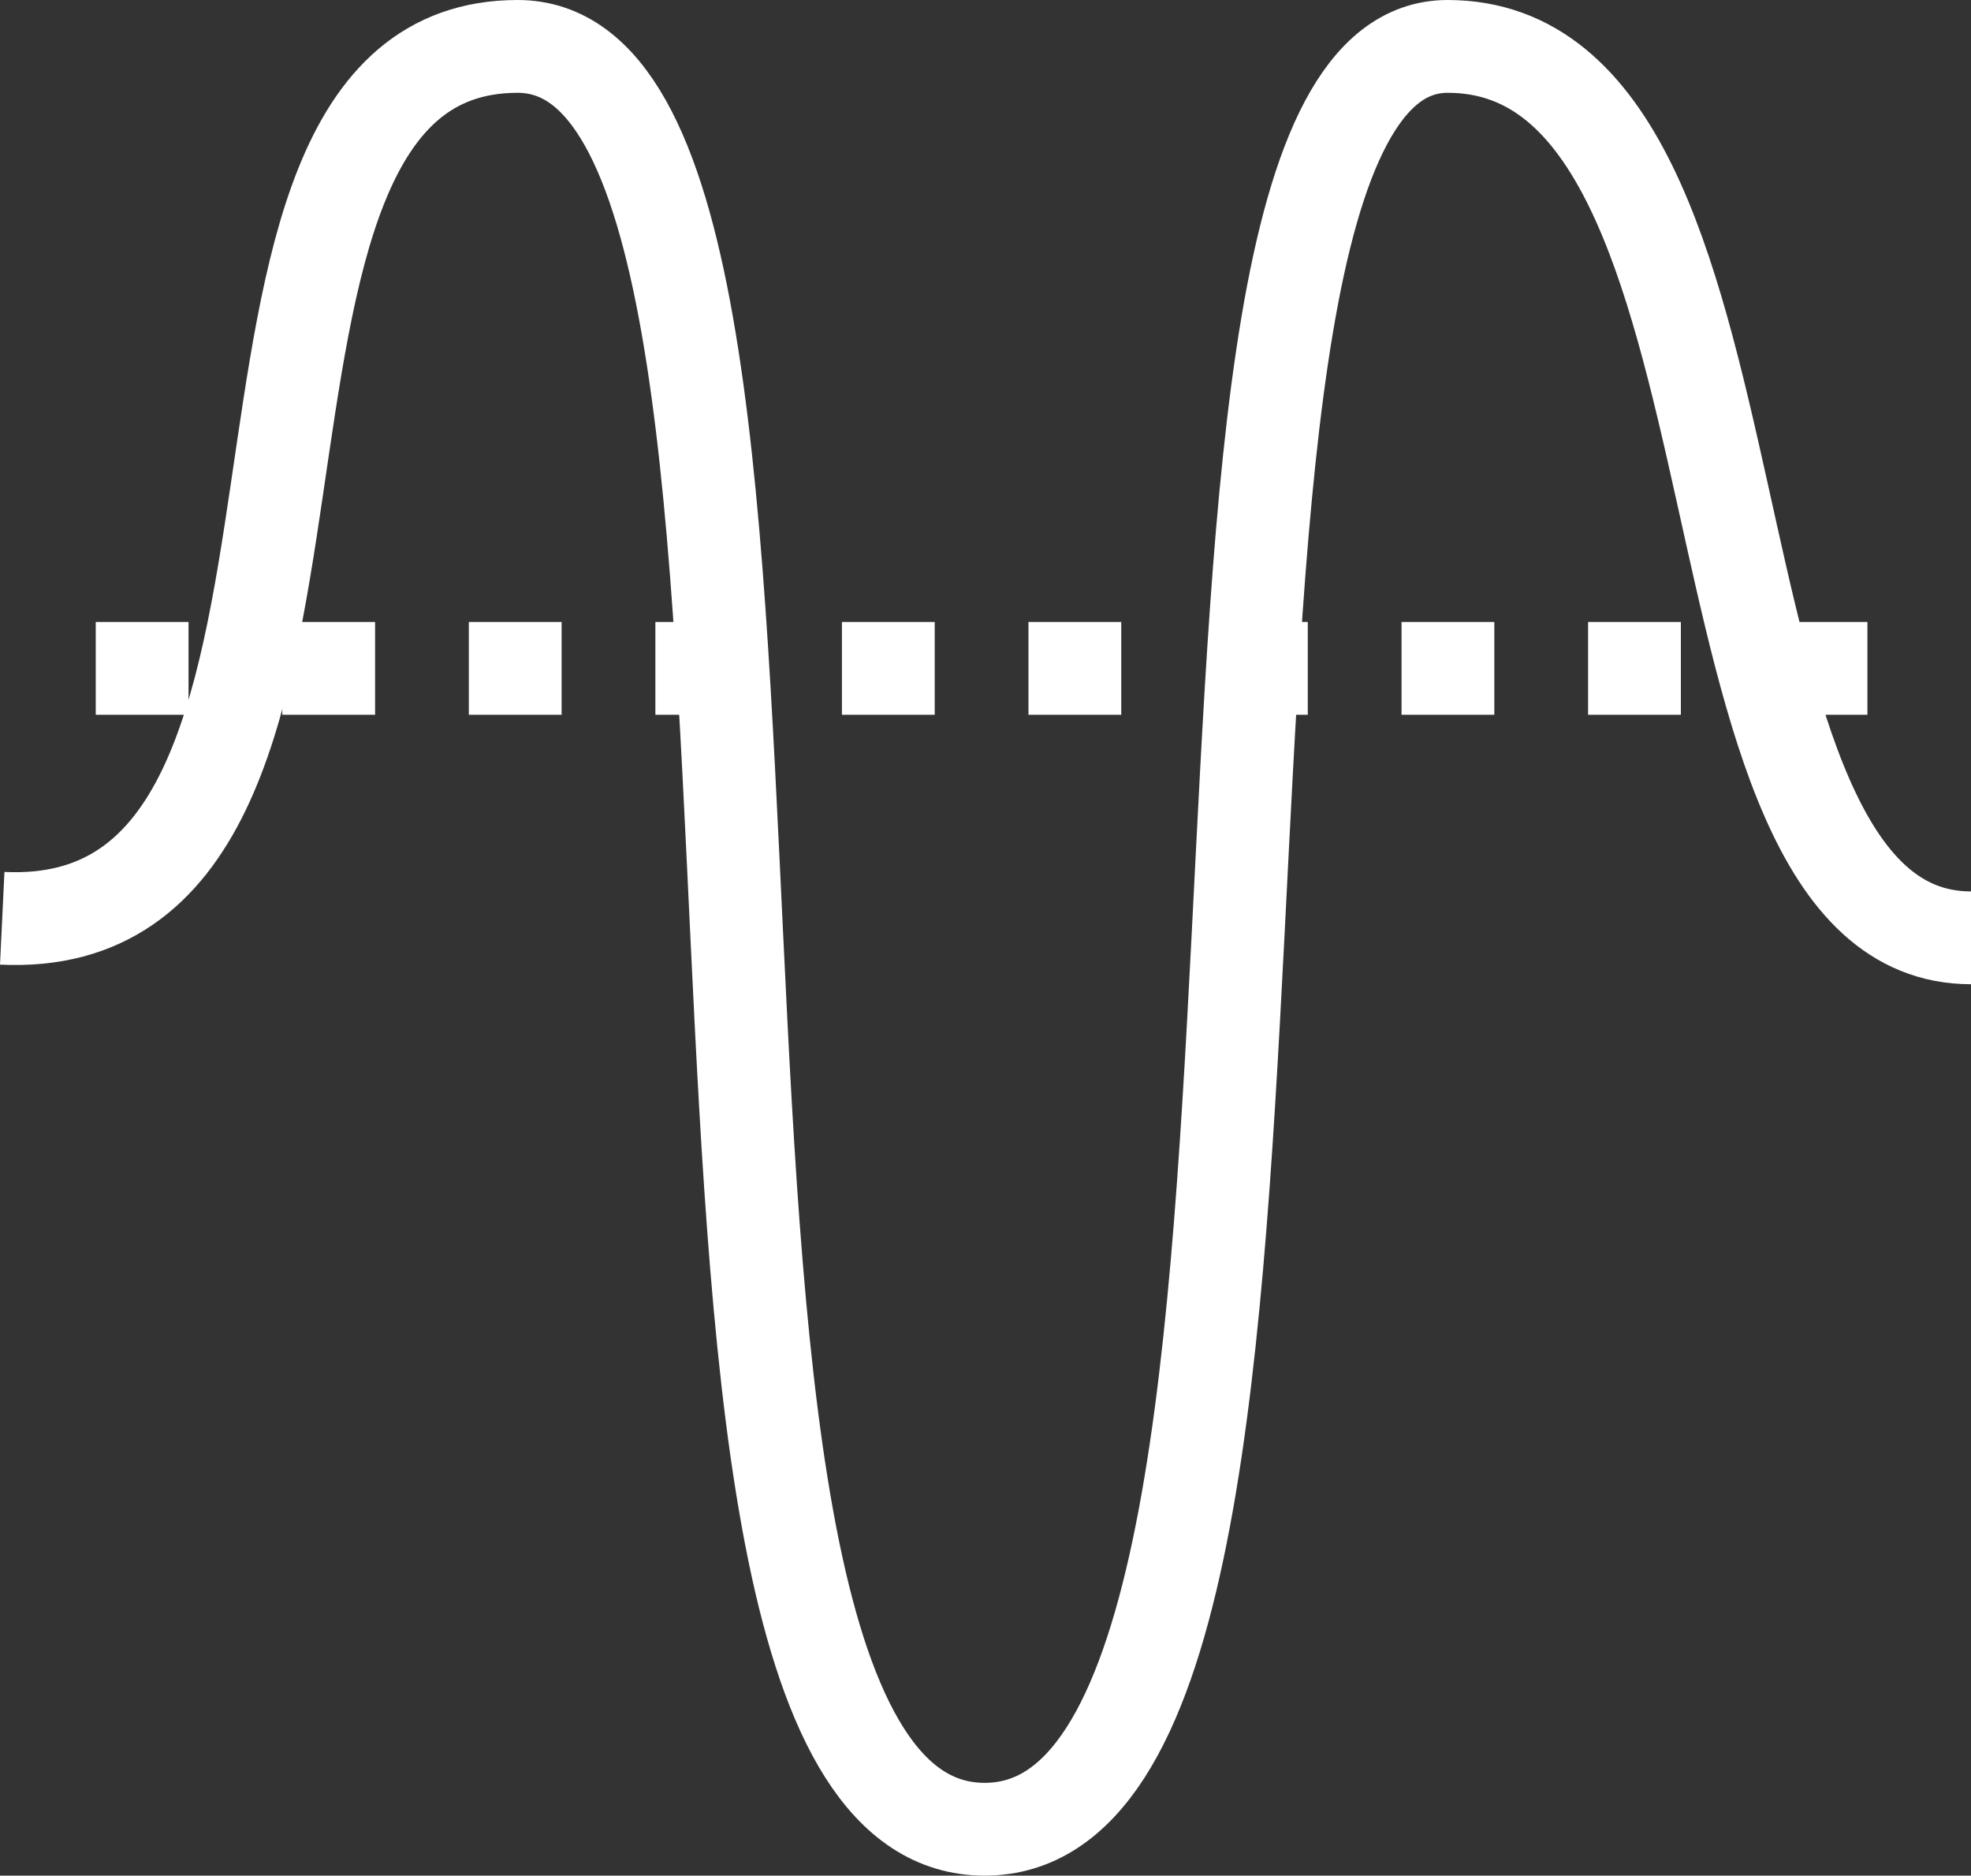
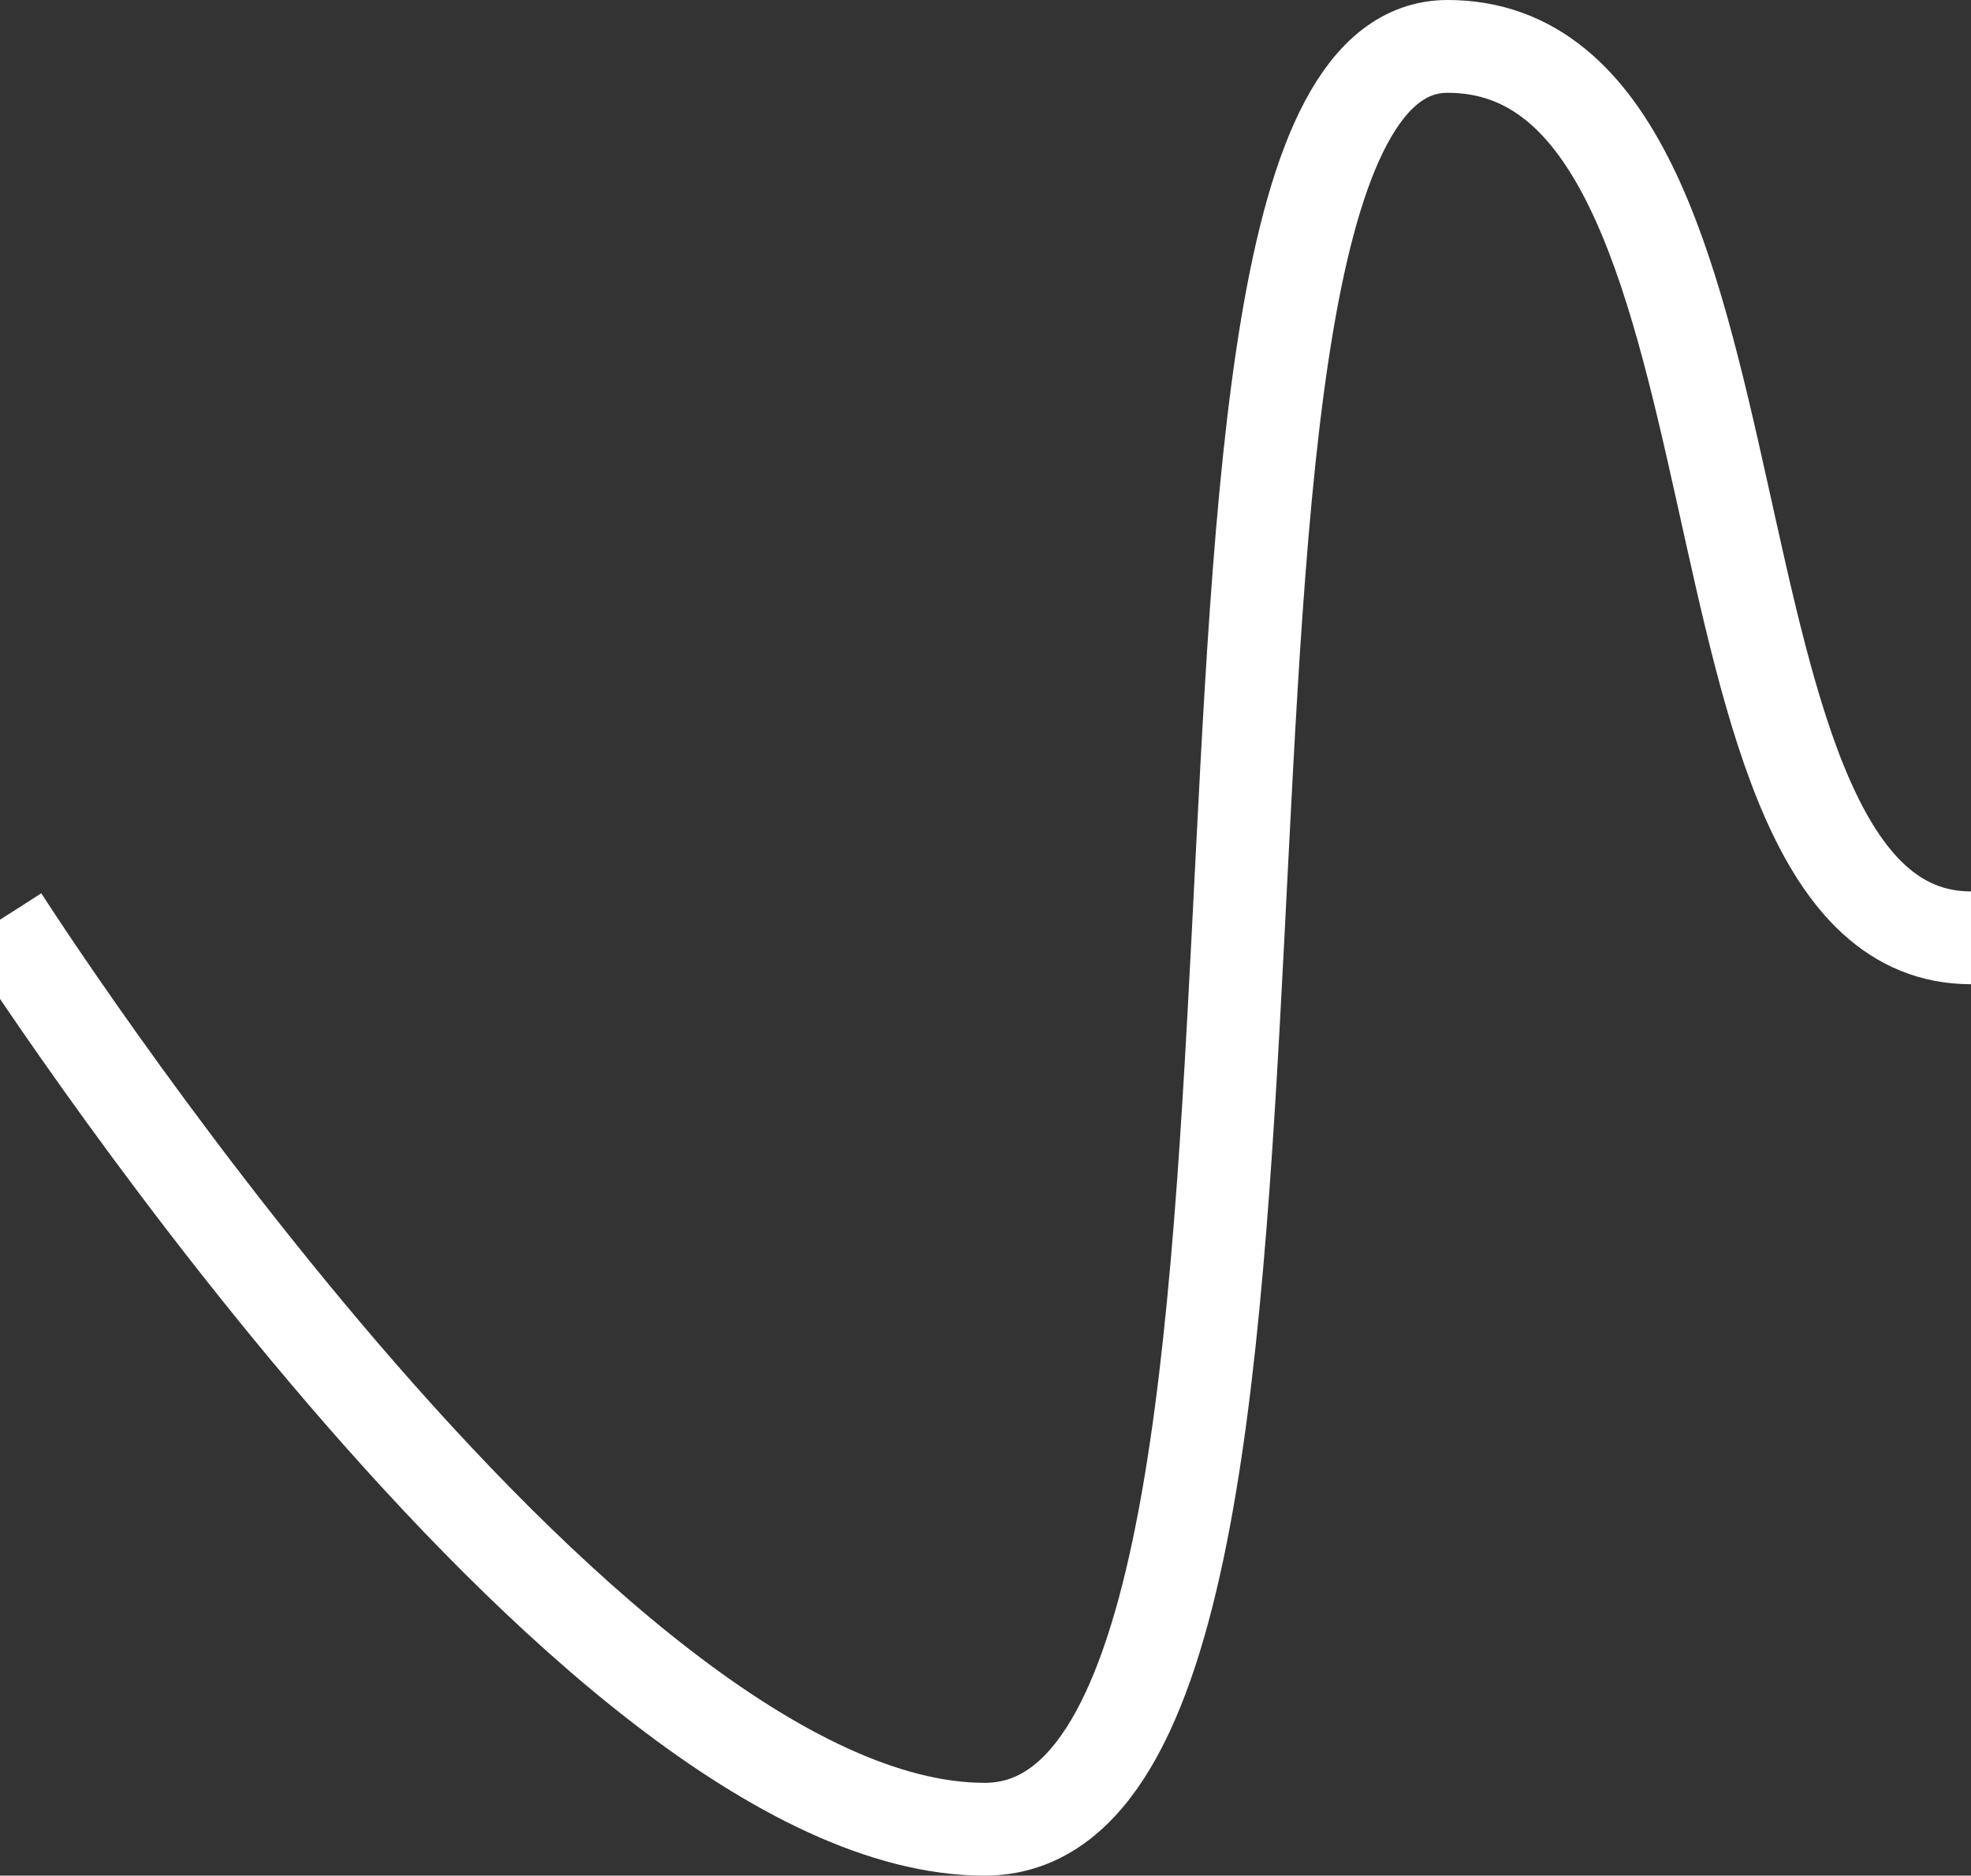
<svg xmlns="http://www.w3.org/2000/svg" width="42.486" height="40.422" viewBox="0 0 42.486 40.422">
  <rect x="0" y="0" width="42.486" height="40.422" fill="#333333" stroke="none" />
  <g id="Сгруппировать_278" data-name="Сгруппировать 278" transform="translate(-749.514 -2047.175)">
-     <path id="Контур_179" data-name="Контур 179" d="M.024,19.29C8.813,19.711,3.318.5,11.134.5S12.565,38.922,21.2,38.922,23.8.5,31.18.5s4.638,19.211,11.282,19.211" transform="translate(749.538 2047.675)" fill="none" stroke="#fff" stroke-miterlimit="10" stroke-width="2" />
-     <line id="Линия_366" data-name="Линия 366" x2="38.406" transform="translate(751.578 2061.579)" fill="none" stroke="#fff" stroke-miterlimit="10" stroke-width="2" stroke-dasharray="2 2.021" />
+     <path id="Контур_179" data-name="Контур 179" d="M.024,19.29S12.565,38.922,21.2,38.922,23.8.5,31.18.5s4.638,19.211,11.282,19.211" transform="translate(749.538 2047.675)" fill="none" stroke="#fff" stroke-miterlimit="10" stroke-width="2" />
  </g>
</svg>